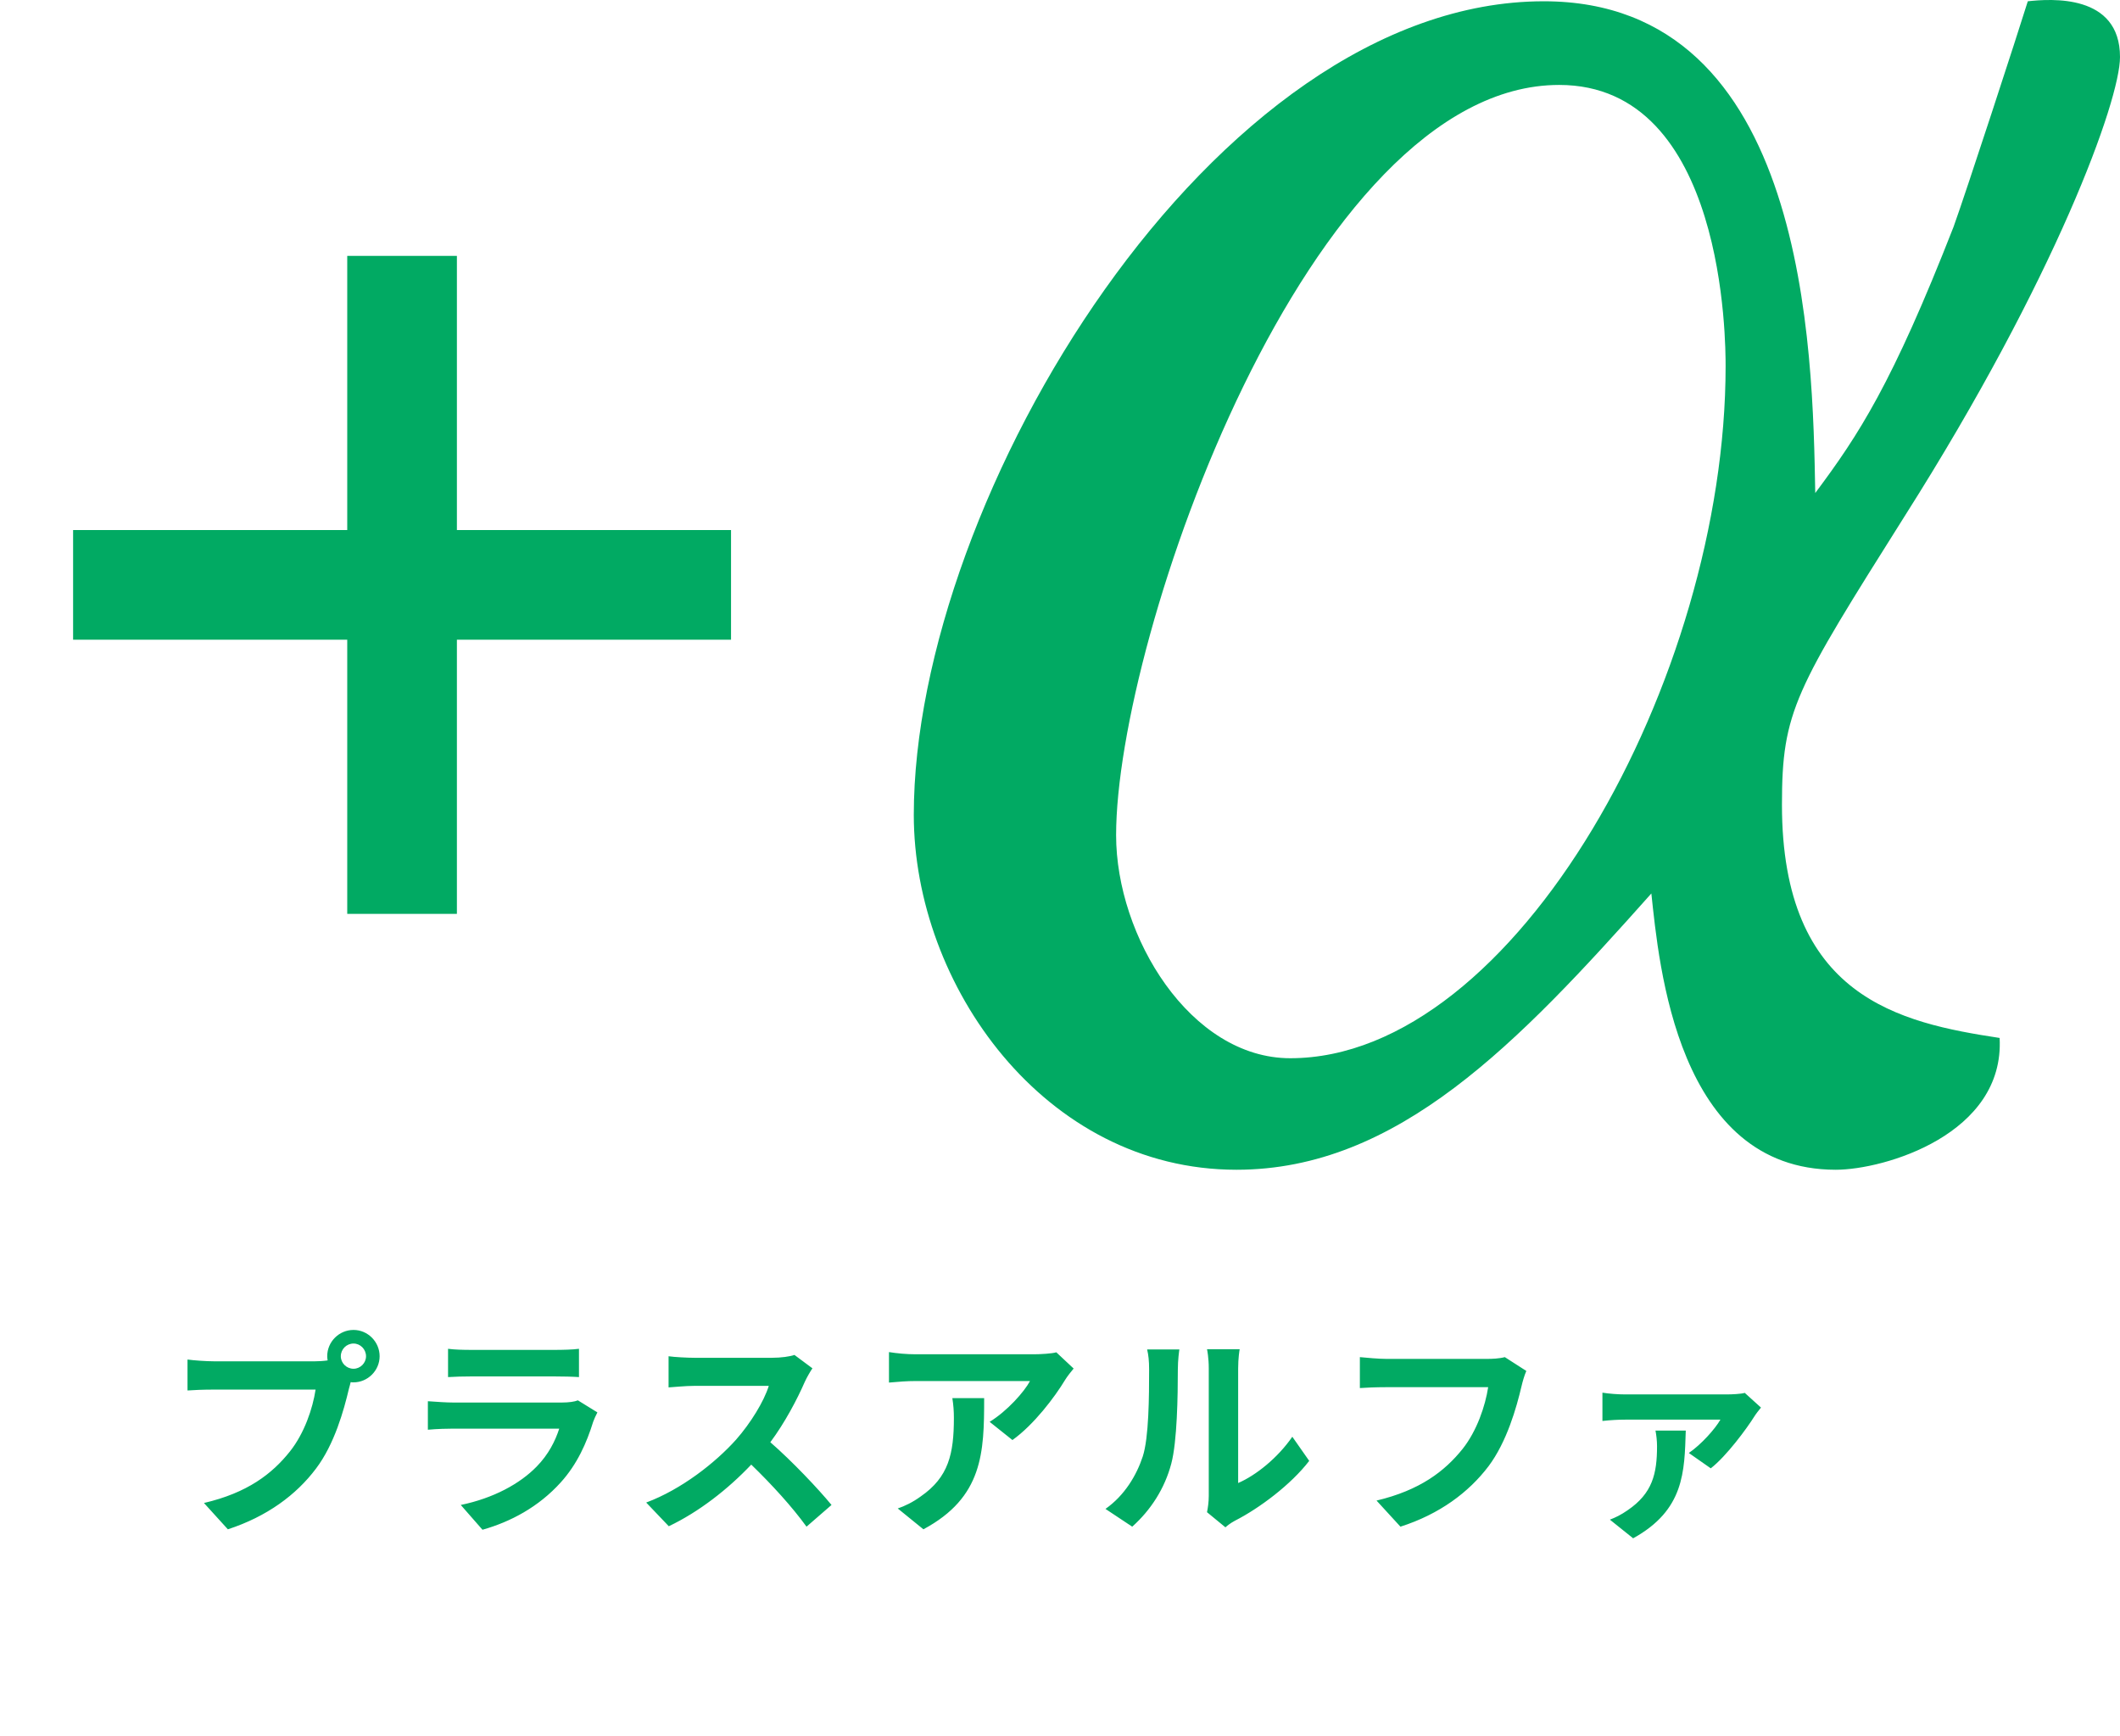
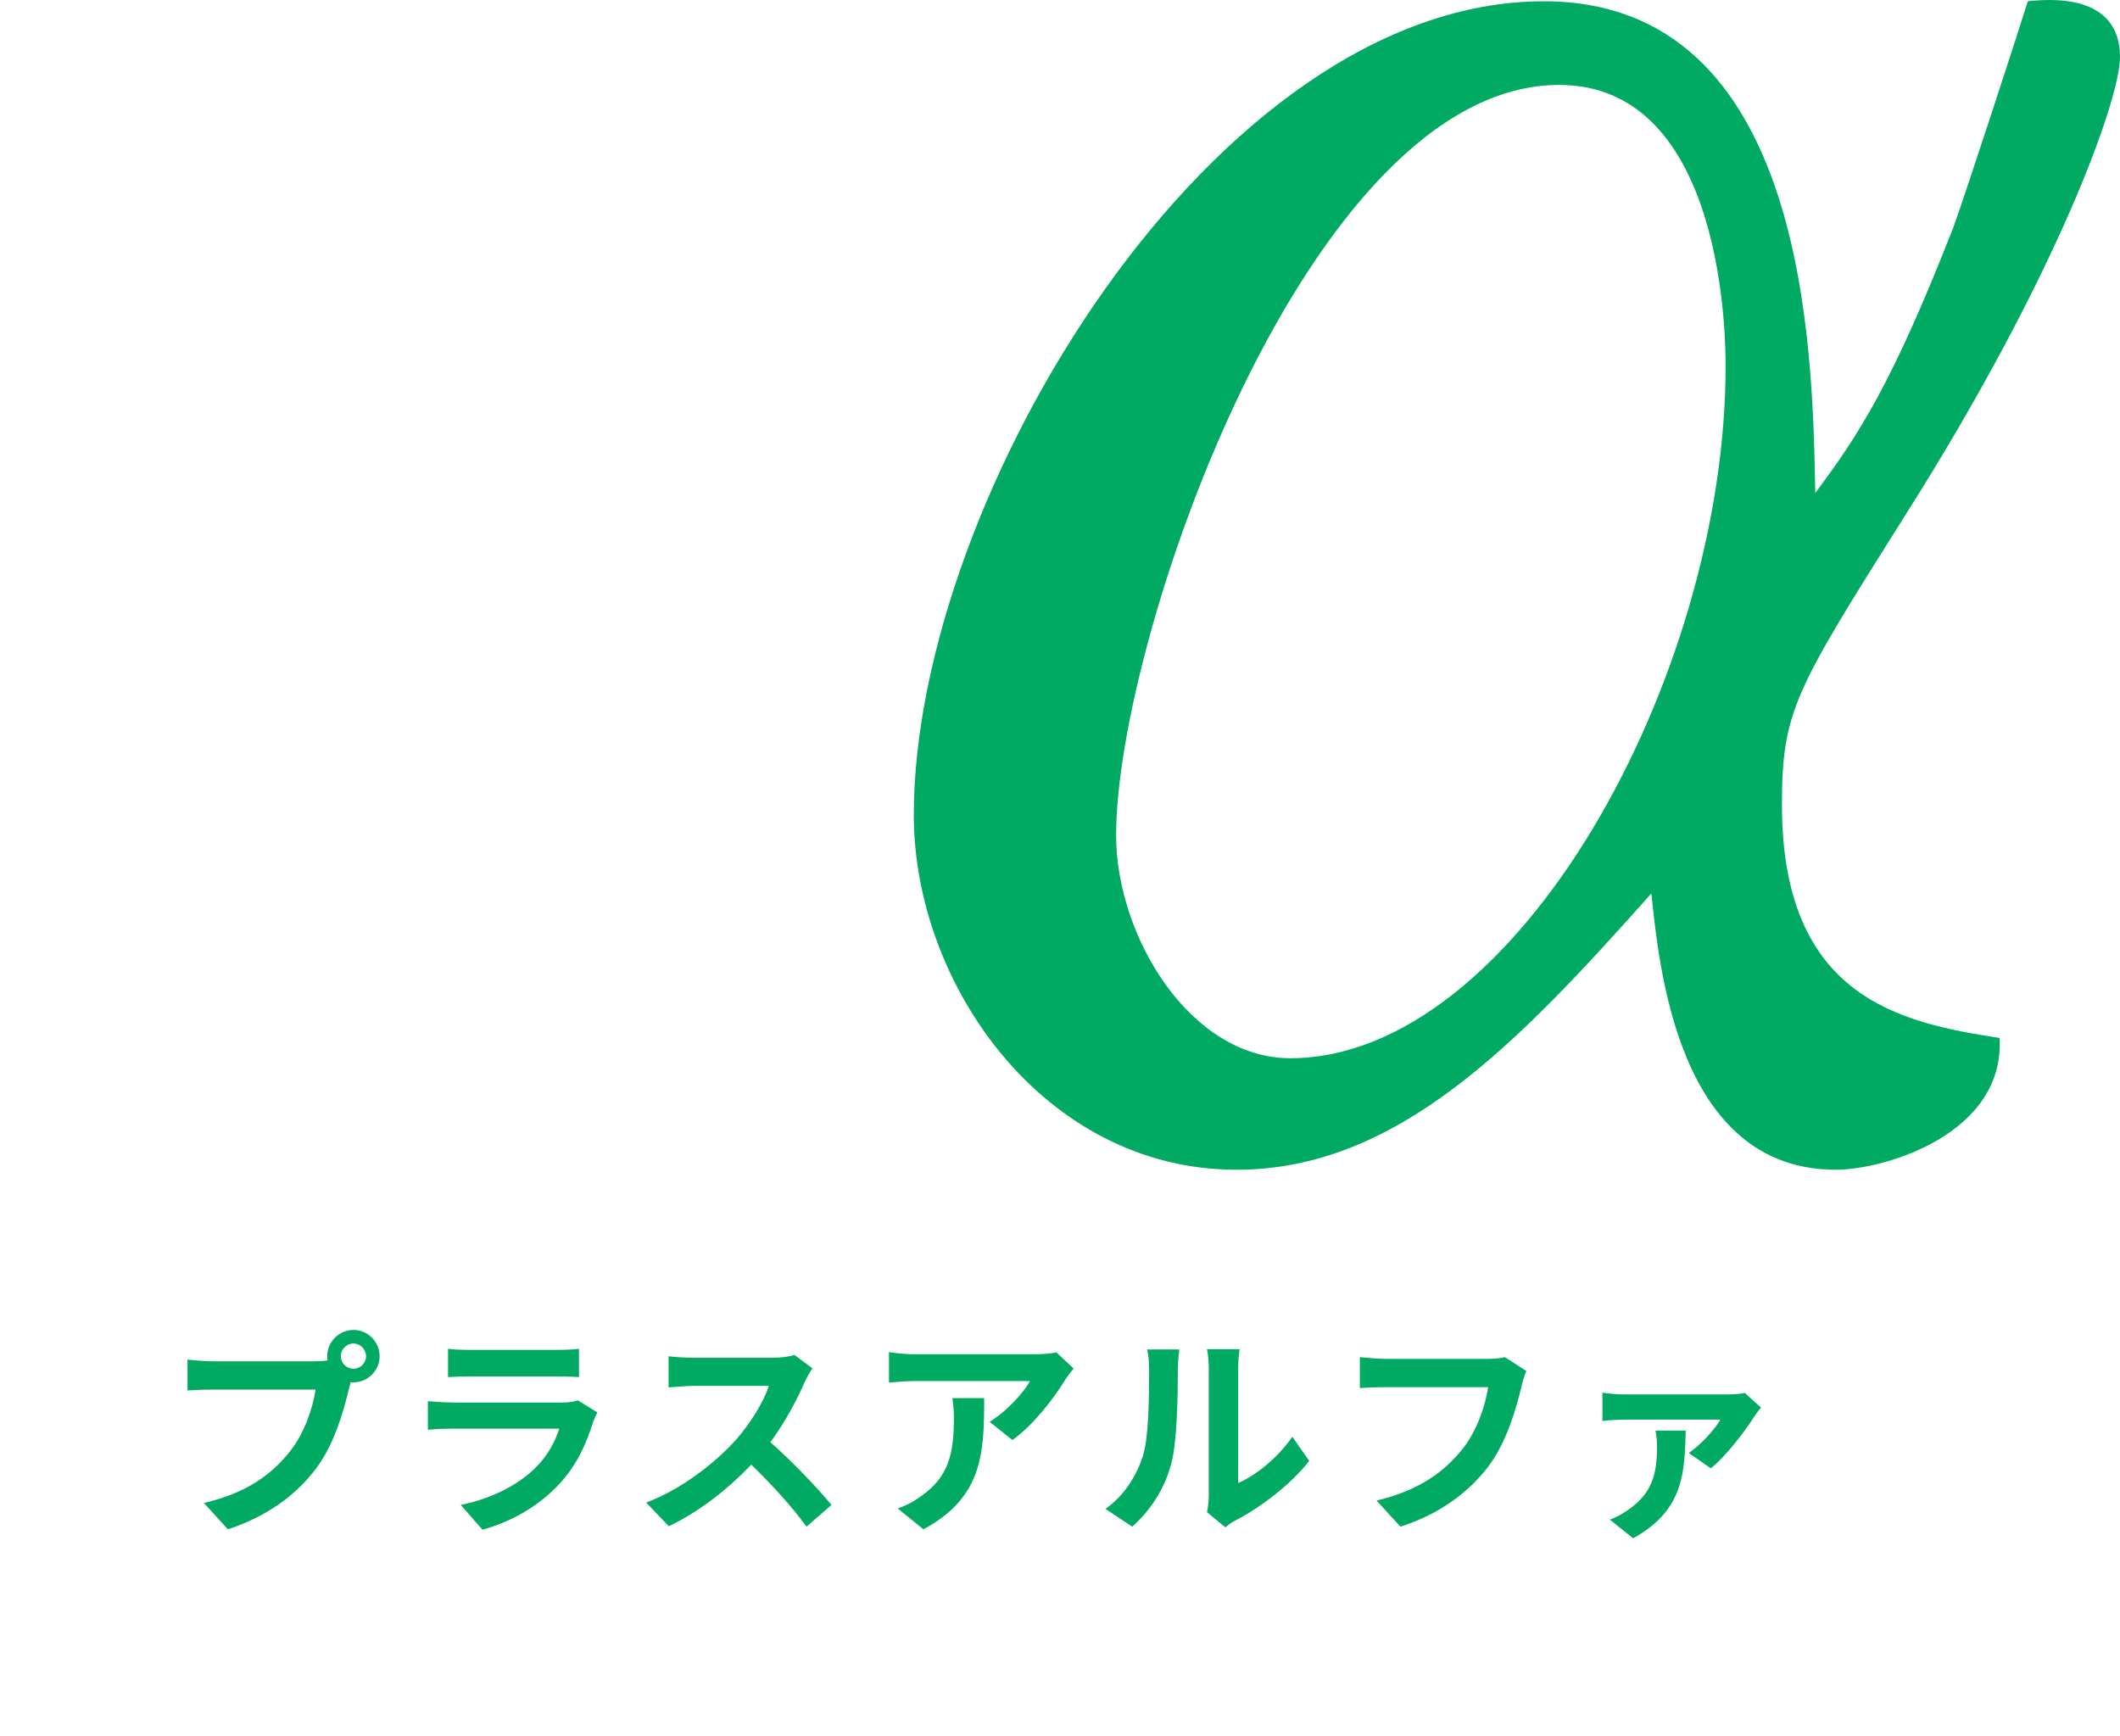
<svg xmlns="http://www.w3.org/2000/svg" width="116" height="95" viewBox="0 0 116 95" fill="none">
  <g filter="url(#filter0_d_482_5)">
    <path d="M18.648 74.204C18.648 74.576 18.96 74.888 19.344 74.888C19.716 74.888 20.028 74.576 20.028 74.204C20.028 73.82 19.716 73.508 19.344 73.508C18.96 73.508 18.648 73.82 18.648 74.204ZM17.904 74.204C17.904 73.412 18.552 72.764 19.344 72.764C20.124 72.764 20.772 73.412 20.772 74.204C20.772 74.984 20.124 75.632 19.344 75.632C19.296 75.632 19.236 75.632 19.188 75.62C19.152 75.752 19.128 75.872 19.092 75.98C18.816 77.156 18.3 79.016 17.292 80.348C16.212 81.788 14.604 82.976 12.468 83.672L11.16 82.232C13.536 81.68 14.892 80.636 15.864 79.412C16.656 78.416 17.112 77.06 17.268 76.028H11.688C11.136 76.028 10.56 76.052 10.26 76.076V74.384C10.608 74.432 11.292 74.48 11.688 74.48H17.244C17.412 74.48 17.676 74.468 17.928 74.432C17.916 74.36 17.904 74.288 17.904 74.204ZM24.516 73.796C24.852 73.844 25.356 73.856 25.764 73.856H30.384C30.756 73.856 31.344 73.844 31.68 73.796V75.344C31.356 75.32 30.792 75.308 30.36 75.308H25.764C25.38 75.308 24.864 75.32 24.516 75.344V73.796ZM32.688 77.276C32.604 77.432 32.508 77.648 32.46 77.78C32.1 78.944 31.584 80.108 30.684 81.104C29.472 82.448 27.936 83.264 26.4 83.696L25.212 82.34C27.012 81.968 28.452 81.176 29.364 80.24C30.012 79.58 30.384 78.836 30.6 78.164H24.804C24.516 78.164 23.916 78.176 23.412 78.224V76.664C23.916 76.7 24.432 76.736 24.804 76.736H30.744C31.128 76.736 31.452 76.688 31.62 76.616L32.688 77.276ZM44.454 74.864C44.358 74.996 44.142 75.368 44.034 75.608C43.626 76.544 42.954 77.828 42.15 78.908C43.338 79.94 44.79 81.476 45.498 82.34L44.13 83.528C43.35 82.448 42.234 81.224 41.106 80.132C39.834 81.476 38.238 82.724 36.594 83.504L35.358 82.208C37.29 81.488 39.15 80.024 40.278 78.764C41.07 77.864 41.802 76.676 42.066 75.824H37.998C37.494 75.824 36.834 75.896 36.582 75.908V74.204C36.906 74.252 37.638 74.288 37.998 74.288H42.234C42.75 74.288 43.23 74.216 43.47 74.132L44.454 74.864ZM58.746 74.876C58.614 75.032 58.386 75.32 58.278 75.5C57.714 76.436 56.574 77.948 55.398 78.788L54.15 77.792C55.11 77.204 56.046 76.148 56.358 75.56H50.106C49.602 75.56 49.206 75.596 48.642 75.644V73.976C49.098 74.048 49.602 74.096 50.106 74.096H56.574C56.91 74.096 57.57 74.06 57.798 73.988L58.746 74.876ZM53.85 76.496C53.85 79.472 53.79 81.92 50.526 83.672L49.122 82.532C49.506 82.4 49.938 82.196 50.382 81.872C51.906 80.816 52.194 79.544 52.194 77.576C52.194 77.204 52.17 76.88 52.11 76.496H53.85ZM66.044 82.736C66.092 82.508 66.14 82.172 66.14 81.848V74.852C66.14 74.312 66.056 73.856 66.044 73.82H67.832C67.82 73.856 67.748 74.324 67.748 74.864V81.14C68.72 80.72 69.908 79.772 70.712 78.608L71.636 79.928C70.64 81.224 68.912 82.52 67.568 83.204C67.304 83.348 67.16 83.468 67.052 83.564L66.044 82.736ZM60.488 82.556C61.544 81.812 62.192 80.708 62.528 79.688C62.864 78.656 62.876 76.388 62.876 74.936C62.876 74.456 62.84 74.132 62.768 73.832H64.532C64.52 73.892 64.448 74.42 64.448 74.924C64.448 76.34 64.412 78.872 64.088 80.084C63.728 81.44 62.972 82.616 61.952 83.528L60.488 82.556ZM83.516 75.008C83.408 75.248 83.312 75.596 83.252 75.848C82.976 77.024 82.448 78.884 81.452 80.216C80.36 81.656 78.764 82.844 76.628 83.528L75.32 82.1C77.696 81.536 79.052 80.492 80.024 79.28C80.816 78.284 81.272 76.916 81.428 75.896H75.836C75.296 75.896 74.72 75.92 74.408 75.944V74.252C74.768 74.288 75.452 74.348 75.848 74.348H81.392C81.632 74.348 82.016 74.336 82.34 74.252L83.516 75.008ZM96.356 77.012C96.248 77.144 96.068 77.372 95.996 77.492C95.576 78.164 94.46 79.676 93.608 80.336L92.408 79.496C93.092 79.028 93.848 78.176 94.136 77.672H88.928C88.532 77.672 88.124 77.696 87.68 77.744V76.196C88.052 76.256 88.532 76.292 88.928 76.292H94.496C94.76 76.292 95.276 76.268 95.468 76.208L96.356 77.012ZM92.24 78.272C92.168 80.516 92.168 82.616 89.36 84.164L88.088 83.144C88.4 83.024 88.7 82.88 89.06 82.628C90.416 81.704 90.668 80.636 90.668 79.124C90.668 78.836 90.632 78.524 90.584 78.272H92.24Z" fill="#01AA63" />
  </g>
  <path d="M99.325 26.974C101.707 23.784 103.529 21.011 106.892 12.413C107.592 10.471 110.395 1.873 110.955 0.07C112.217 -0.068 116 -0.346 116 3.121C116 5.479 112.497 15.186 104.229 28.222C98.204 37.79 97.503 38.9 97.503 44.031C97.503 54.57 103.949 55.957 109.414 56.789C109.694 62.059 103.108 64 100.446 64C91.758 64 90.777 52.767 90.357 48.884C83.07 57.066 76.484 64 67.656 64C57.147 64 50 53.877 50 44.585C50 27.251 66.395 0.07 84.471 0.07C98.904 0.07 99.185 19.208 99.325 26.974ZM70.599 57.898C82.93 57.898 94.42 37.097 94.42 20.04C94.42 18.792 94.42 4.647 85.312 4.647C71.58 4.647 61.07 34.878 61.07 45.695C61.07 51.242 65.134 57.898 70.599 57.898Z" fill="#01AA63" />
-   <rect x="4" y="29" width="36" height="6" fill="#01AA63" />
-   <rect x="25" y="14" width="36" height="6" transform="rotate(90 25 14)" fill="#01AA63" />
  <defs>
    <filter id="filter0_d_482_5" x="0.26" y="62.764" width="106.096" height="31.4" filterUnits="userSpaceOnUse" color-interpolation-filters="sRGB">
      <feFlood flood-opacity="0" result="BackgroundImageFix" />
      <feColorMatrix in="SourceAlpha" type="matrix" values="0 0 0 0 0 0 0 0 0 0 0 0 0 0 0 0 0 0 127 0" result="hardAlpha" />
      <feOffset />
      <feGaussianBlur stdDeviation="5" />
      <feComposite in2="hardAlpha" operator="out" />
      <feColorMatrix type="matrix" values="0 0 0 0 1 0 0 0 0 1 0 0 0 0 1 0 0 0 0.45 0" />
      <feBlend mode="normal" in2="BackgroundImageFix" result="effect1_dropShadow_482_5" />
      <feBlend mode="normal" in="SourceGraphic" in2="effect1_dropShadow_482_5" result="shape" />
    </filter>
  </defs>
</svg>